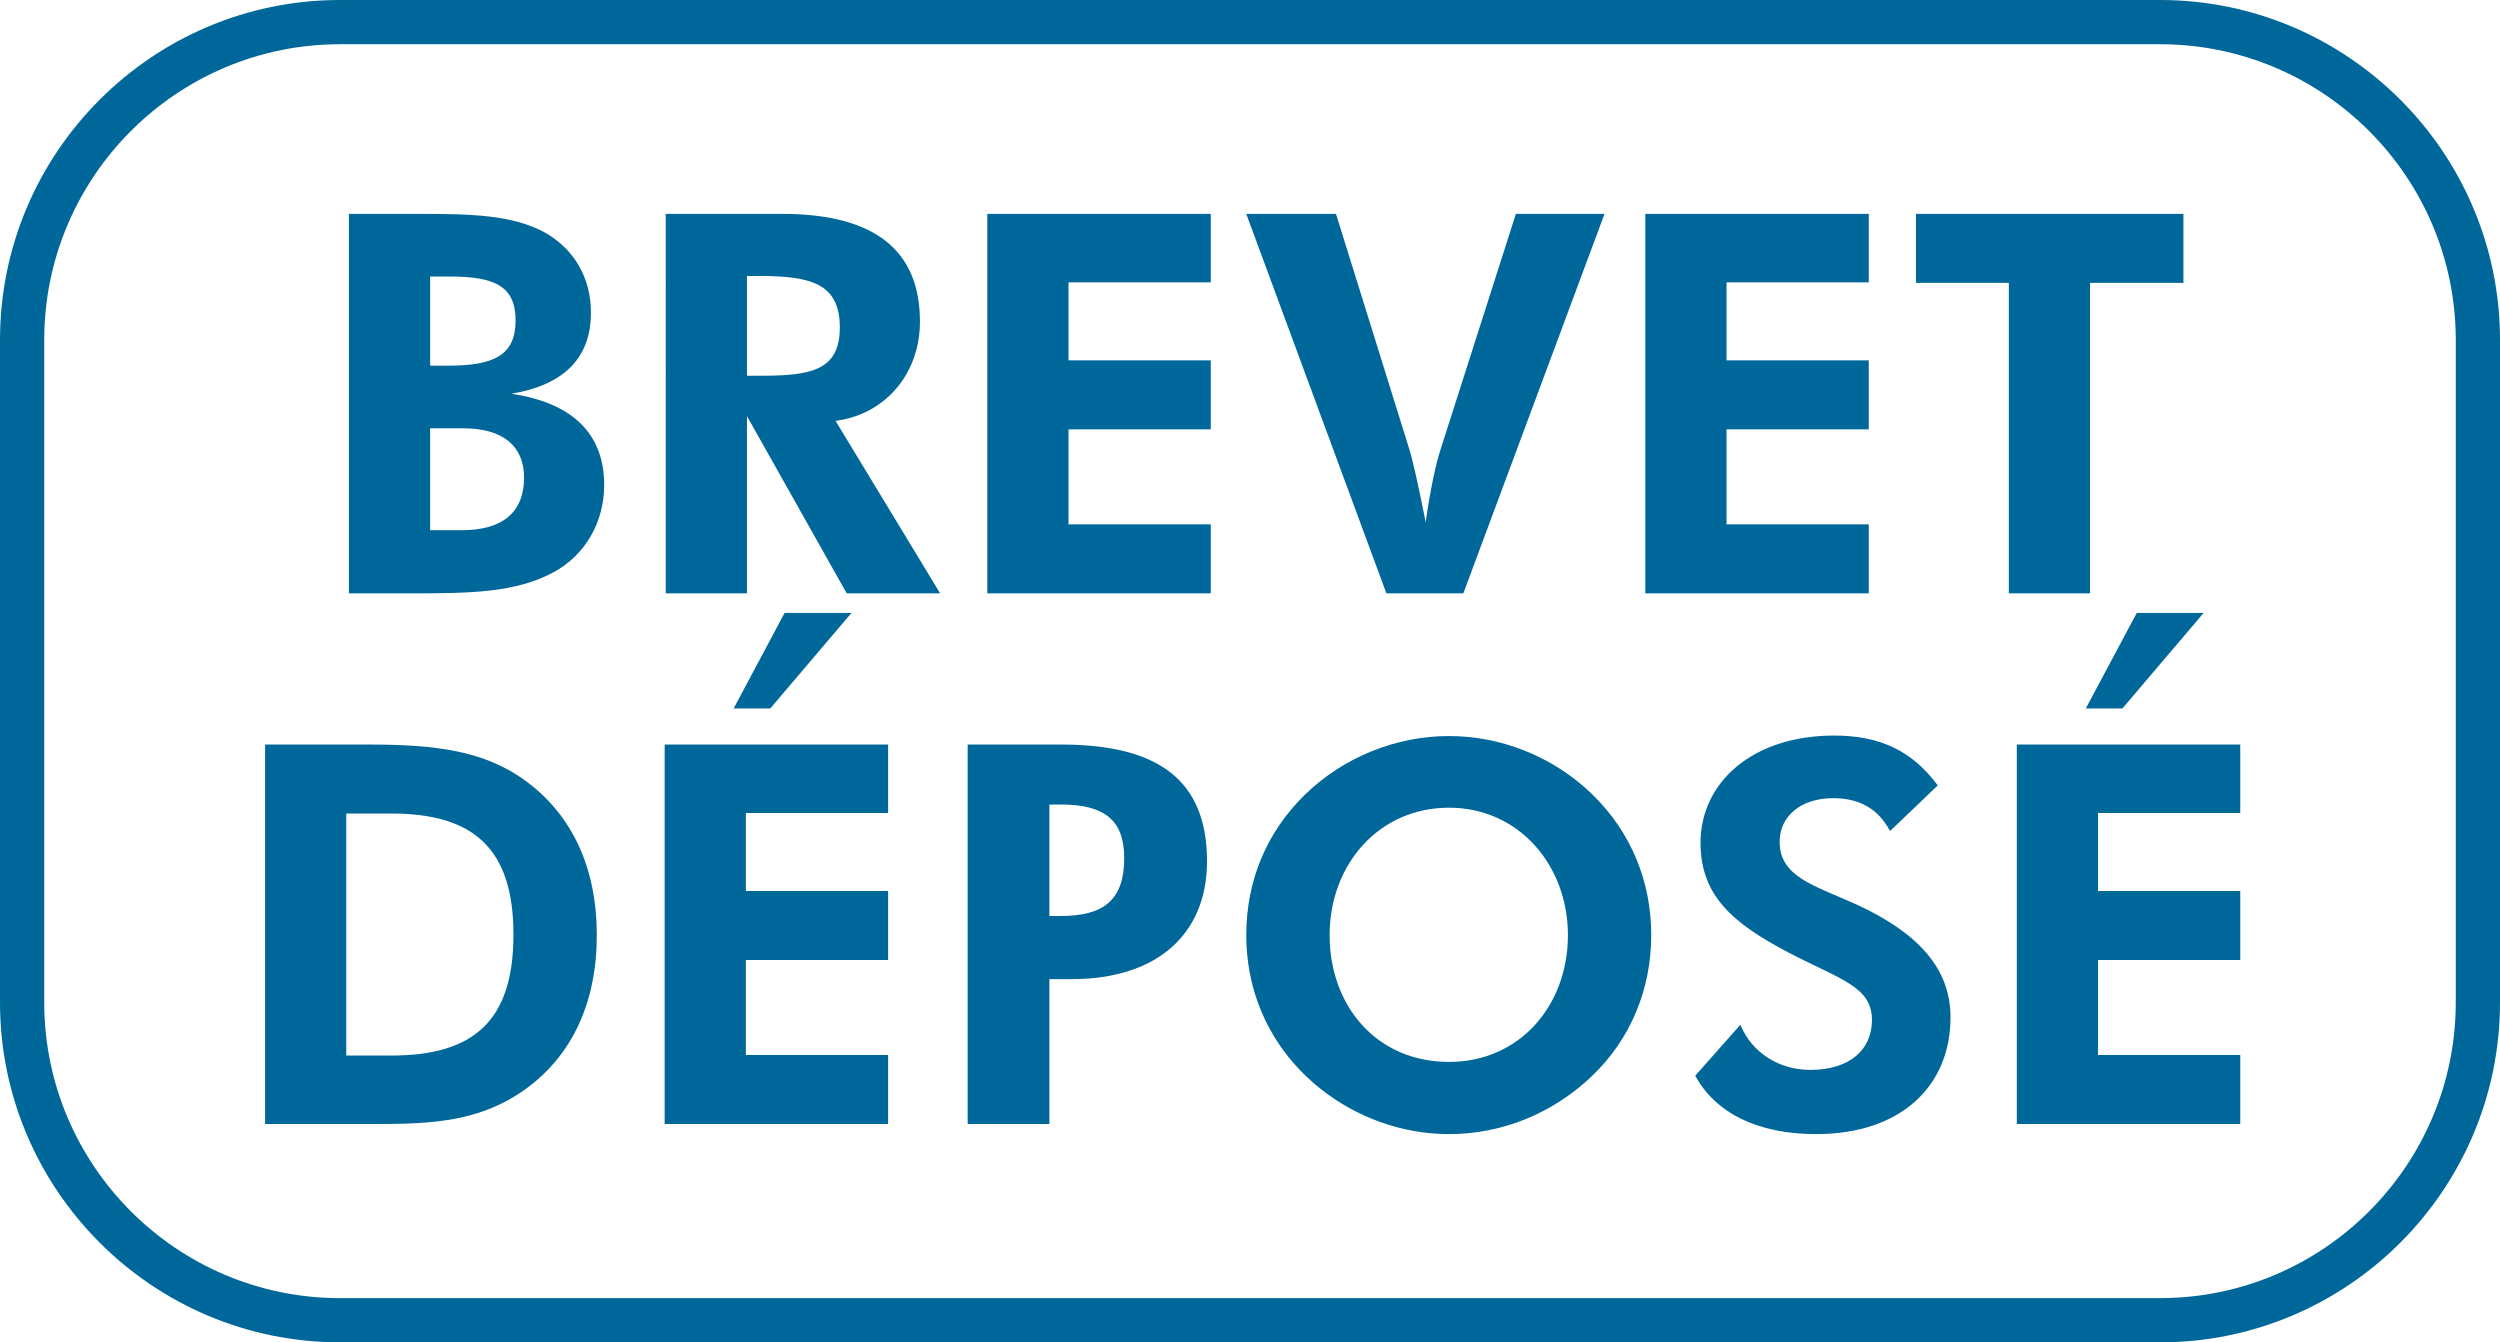
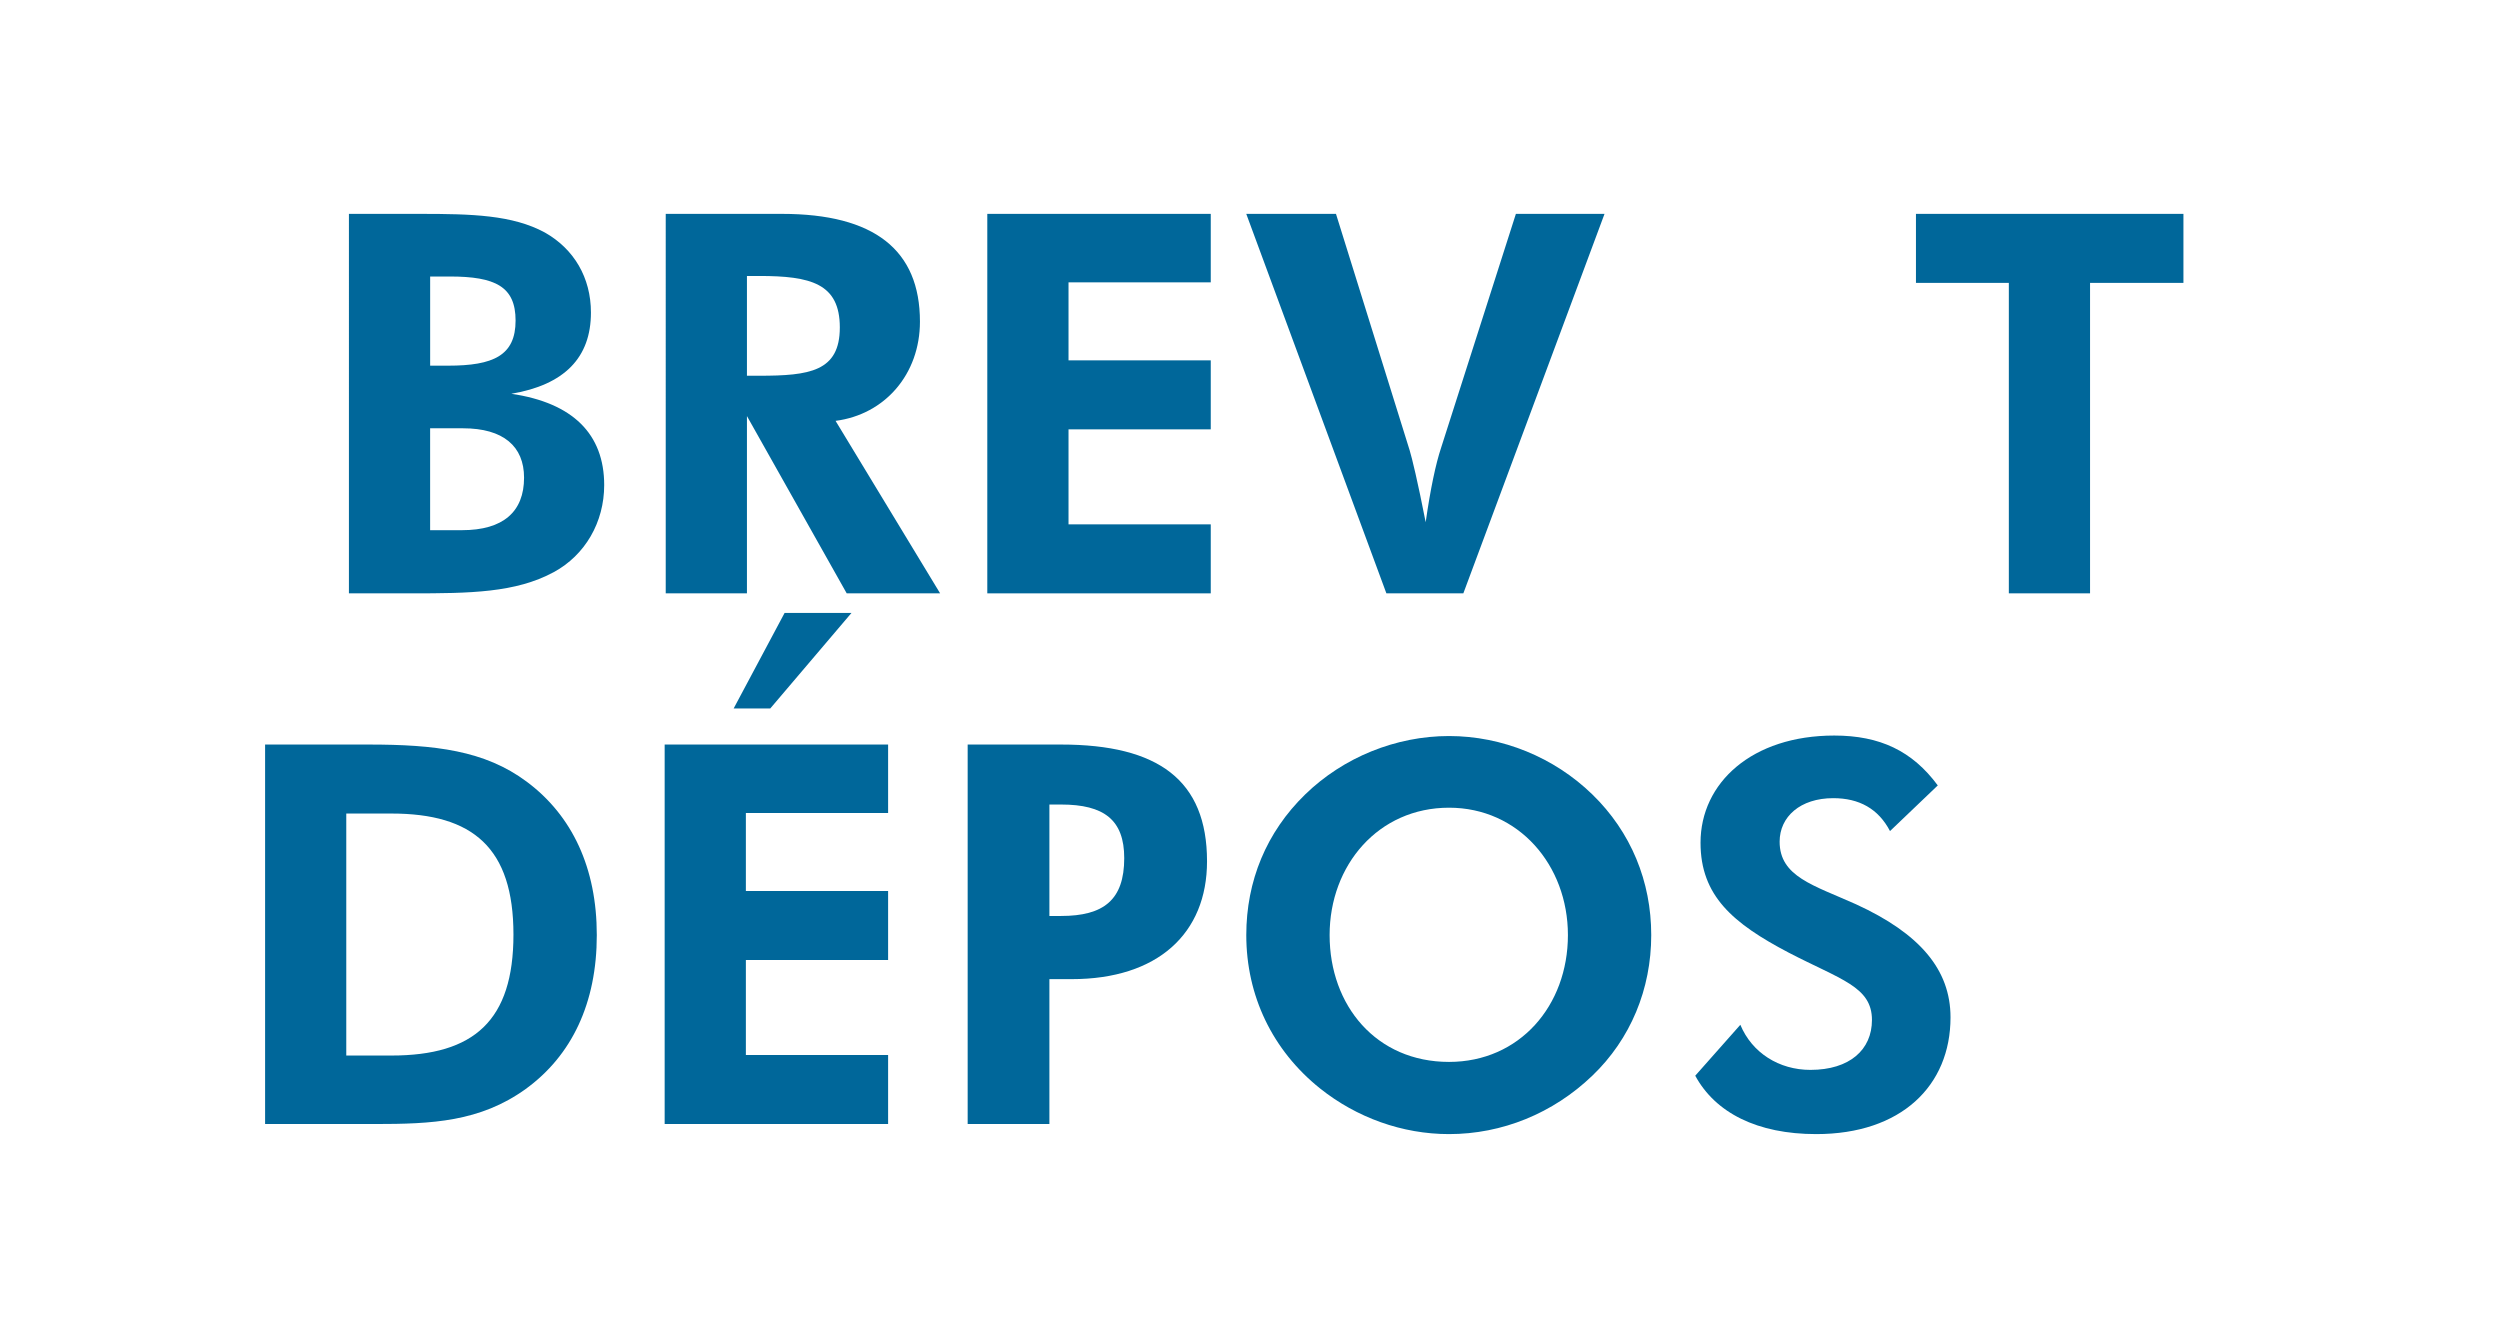
<svg xmlns="http://www.w3.org/2000/svg" id="Ebene_1" version="1.1" viewBox="0 0 158.379 85.039">
  <defs>
    <style>
      .st0 {
        fill: #00679a;
      }
    </style>
  </defs>
-   <path class="st0" d="M136.842,85.039H21.537c-11.875,0-21.537-9.662-21.537-21.537V21.538C0,9.662,9.662,0,21.537,0h115.305c11.875,0,21.537,9.662,21.537,21.538v41.965c0,11.875-9.662,21.537-21.537,21.537ZM21.537,2.802C11.206,2.802,2.802,11.207,2.802,21.538v41.965c0,10.331,8.405,18.735,18.735,18.735h115.305c10.331,0,18.735-8.405,18.735-18.735V21.538c0-10.331-8.405-18.736-18.735-18.736H21.537Z" />
  <path class="st0" d="M22.105,13.549h4.506c3.294,0,5.849.068,7.901,1.178,1.848,1.042,2.925,2.858,2.925,5.076,0,2.858-1.681,4.573-5.044,5.144,3.9.572,5.884,2.555,5.884,5.784,0,2.353-1.209,4.438-3.194,5.514-2.42,1.311-5.312,1.345-9.044,1.345h-3.934V13.549ZM28.392,23.166c2.859,0,4.271-.639,4.271-2.858,0-2.152-1.278-2.791-4.169-2.791h-1.243v5.648h1.142ZM29.266,33.588c2.622,0,3.934-1.176,3.934-3.328,0-1.984-1.312-3.127-3.866-3.127h-2.085v6.455h2.016Z" />
  <path class="st0" d="M53.64,37.589l-6.32-11.23v11.23h-5.145V13.549h7.364c5.849,0,8.741,2.287,8.741,6.826,0,3.328-2.219,5.884-5.346,6.287l6.624,10.927h-5.918ZM48.093,23.804c3.194,0,5.111-.27,5.111-3.06,0-2.791-1.849-3.261-5.111-3.261h-.773v6.321h.773Z" />
  <path class="st0" d="M62.547,13.549h14.156v4.338h-9.011v4.942h9.011v4.371h-9.011v6.019h9.011v4.371h-14.156V13.549Z" />
  <path class="st0" d="M78.953,13.549h5.683l4.673,14.996c.135.438.505,1.951,1.01,4.539.302-2.118.639-3.698.974-4.707l4.741-14.827h5.615l-8.944,24.04h-4.875l-8.877-24.04Z" />
-   <path class="st0" d="M104.234,13.549h14.155v4.338h-9.011v4.942h9.011v4.371h-9.011v6.019h9.011v4.371h-14.155V13.549Z" />
  <path class="st0" d="M132.408,37.589h-5.145v-19.668h-5.884v-4.372h16.945v4.372h-5.916v19.668Z" />
  <path class="st0" d="M16.793,47.168h6.557c4.202,0,7.364.371,10.019,2.354,2.892,2.152,4.439,5.48,4.439,9.717,0,4.303-1.581,7.632-4.506,9.751-2.892,2.083-5.951,2.219-9.548,2.219h-6.96v-24.04ZM24.795,66.87c5.245,0,7.733-2.219,7.733-7.666,0-5.48-2.555-7.665-7.733-7.665h-2.858v15.331h2.858Z" />
  <path class="st0" d="M42.107,47.168h14.156v4.338h-9.011v4.942h9.011v4.371h-9.011v6.019h9.011v4.371h-14.156v-24.04ZM48.798,44.882h-2.32l3.228-6.052h4.237l-5.145,6.052Z" />
  <path class="st0" d="M61.303,47.168h5.918c6.153,0,9.246,2.253,9.246,7.398,0,4.572-3.127,7.464-8.573,7.464h-1.413v9.179h-5.178v-24.04ZM67.221,58.028c2.689,0,4.001-1.008,4.001-3.665,0-2.421-1.278-3.395-4.001-3.395h-.74v7.06h.74Z" />
  <path class="st0" d="M100.875,68.148c-2.488,2.387-5.715,3.699-9.078,3.699-2.959,0-5.849-1.042-8.169-2.892-3.026-2.421-4.674-5.884-4.674-9.717,0-3.43,1.278-6.522,3.732-8.91,2.421-2.354,5.749-3.699,9.112-3.699s6.658,1.345,9.078,3.699c2.454,2.387,3.732,5.514,3.732,8.91,0,3.429-1.311,6.589-3.732,8.909ZM99.33,59.239c0-4.438-3.127-8.07-7.532-8.07-4.472,0-7.565,3.632-7.565,8.07,0,4.472,2.959,8.035,7.565,8.035,4.472,0,7.532-3.564,7.532-8.035Z" />
  <path class="st0" d="M110.253,64.921c.74,1.781,2.454,2.858,4.438,2.858,2.488,0,3.9-1.278,3.9-3.161,0-2.118-1.984-2.554-5.279-4.269-3.529-1.85-5.581-3.598-5.581-6.96,0-3.799,3.263-6.791,8.473-6.791,2.892,0,4.942.974,6.557,3.16l-3.026,2.892c-.74-1.413-1.951-2.085-3.598-2.085-2.085,0-3.395,1.176-3.395,2.756,0,2.219,2.152,2.758,4.841,3.967,4.034,1.849,5.985,4.137,5.985,7.163,0,4.336-3.127,7.396-8.507,7.396-3.732,0-6.387-1.345-7.665-3.699l2.858-3.227Z" />
-   <path class="st0" d="M127.768,47.168h14.156v4.338h-9.011v4.942h9.011v4.371h-9.011v6.019h9.011v4.371h-14.156v-24.04ZM134.459,44.882h-2.32l3.228-6.052h4.237l-5.145,6.052Z" />
</svg>